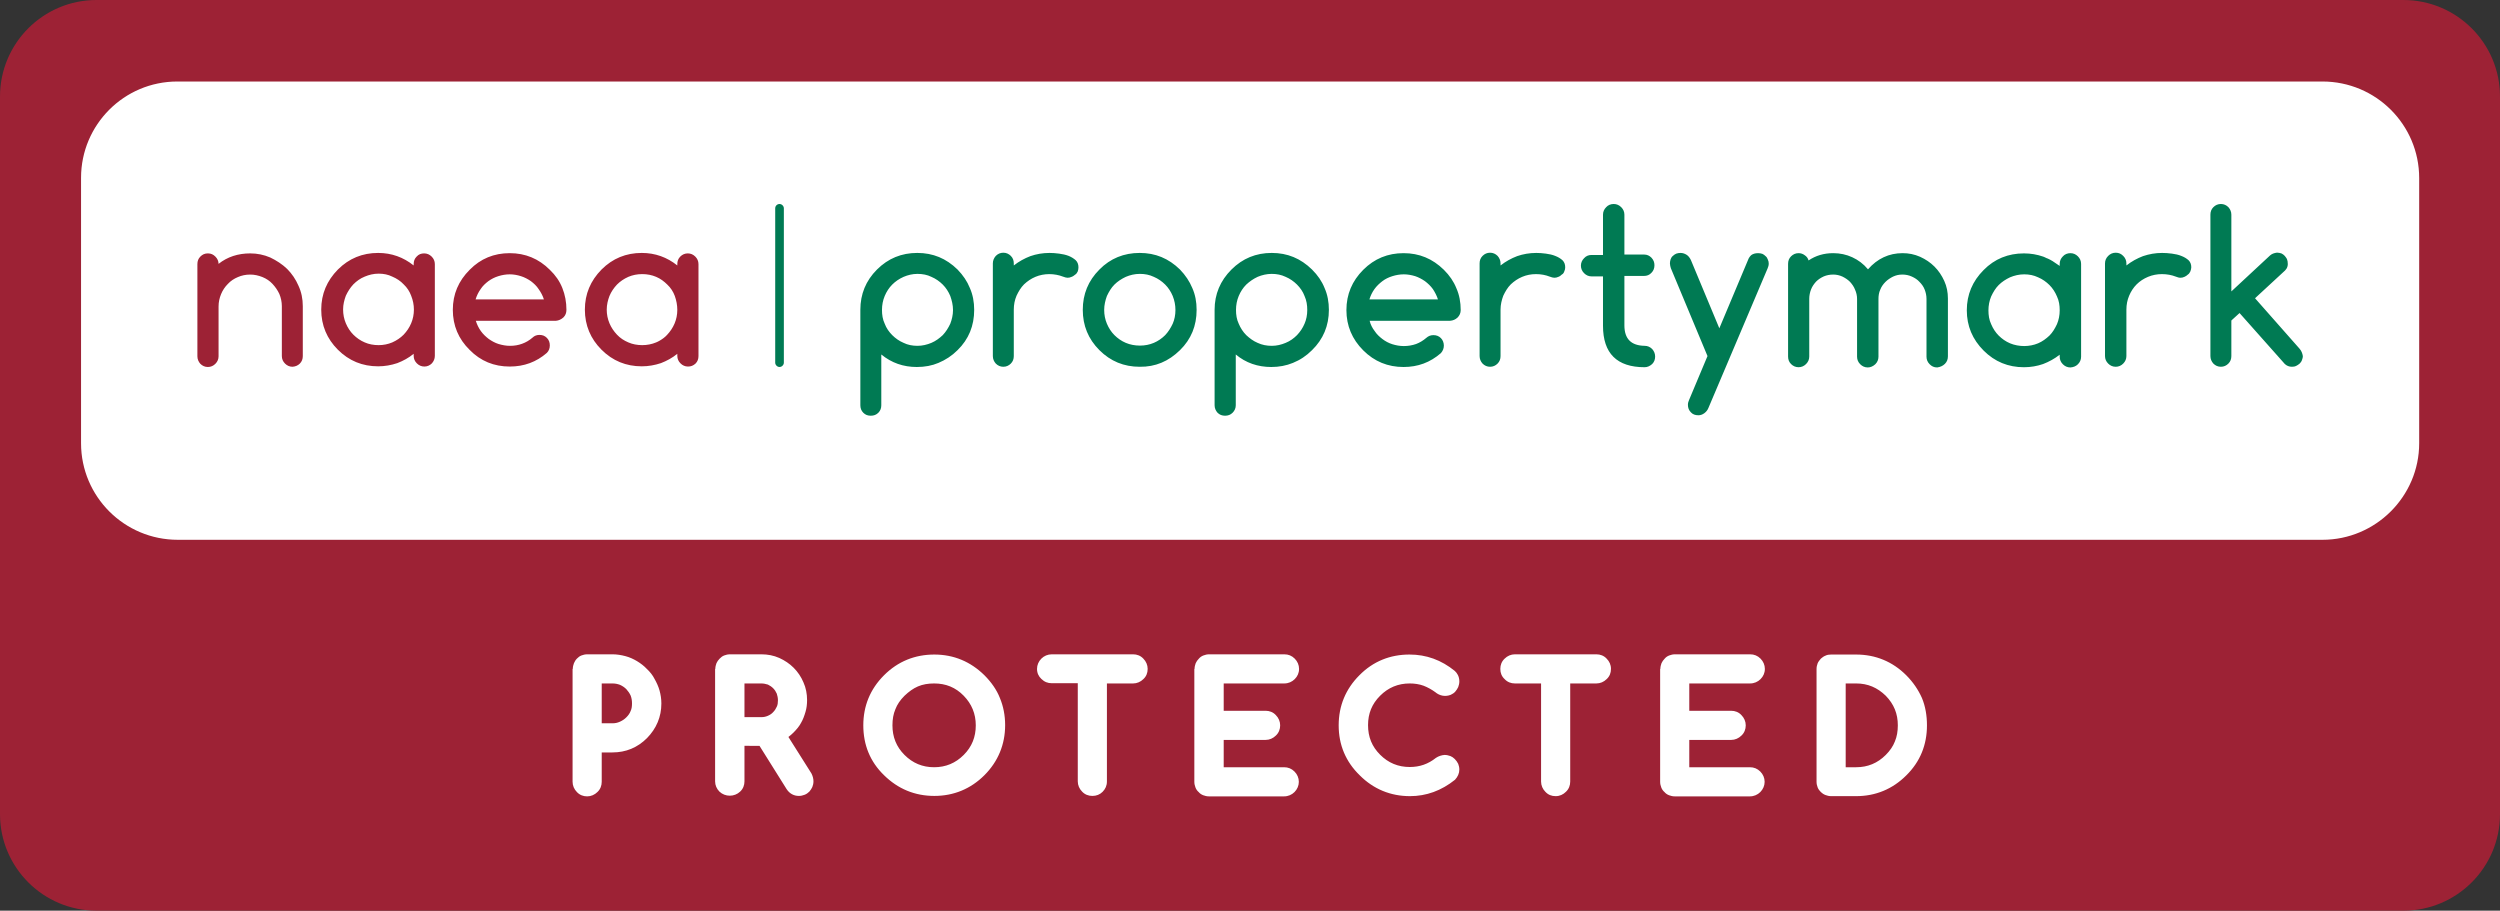
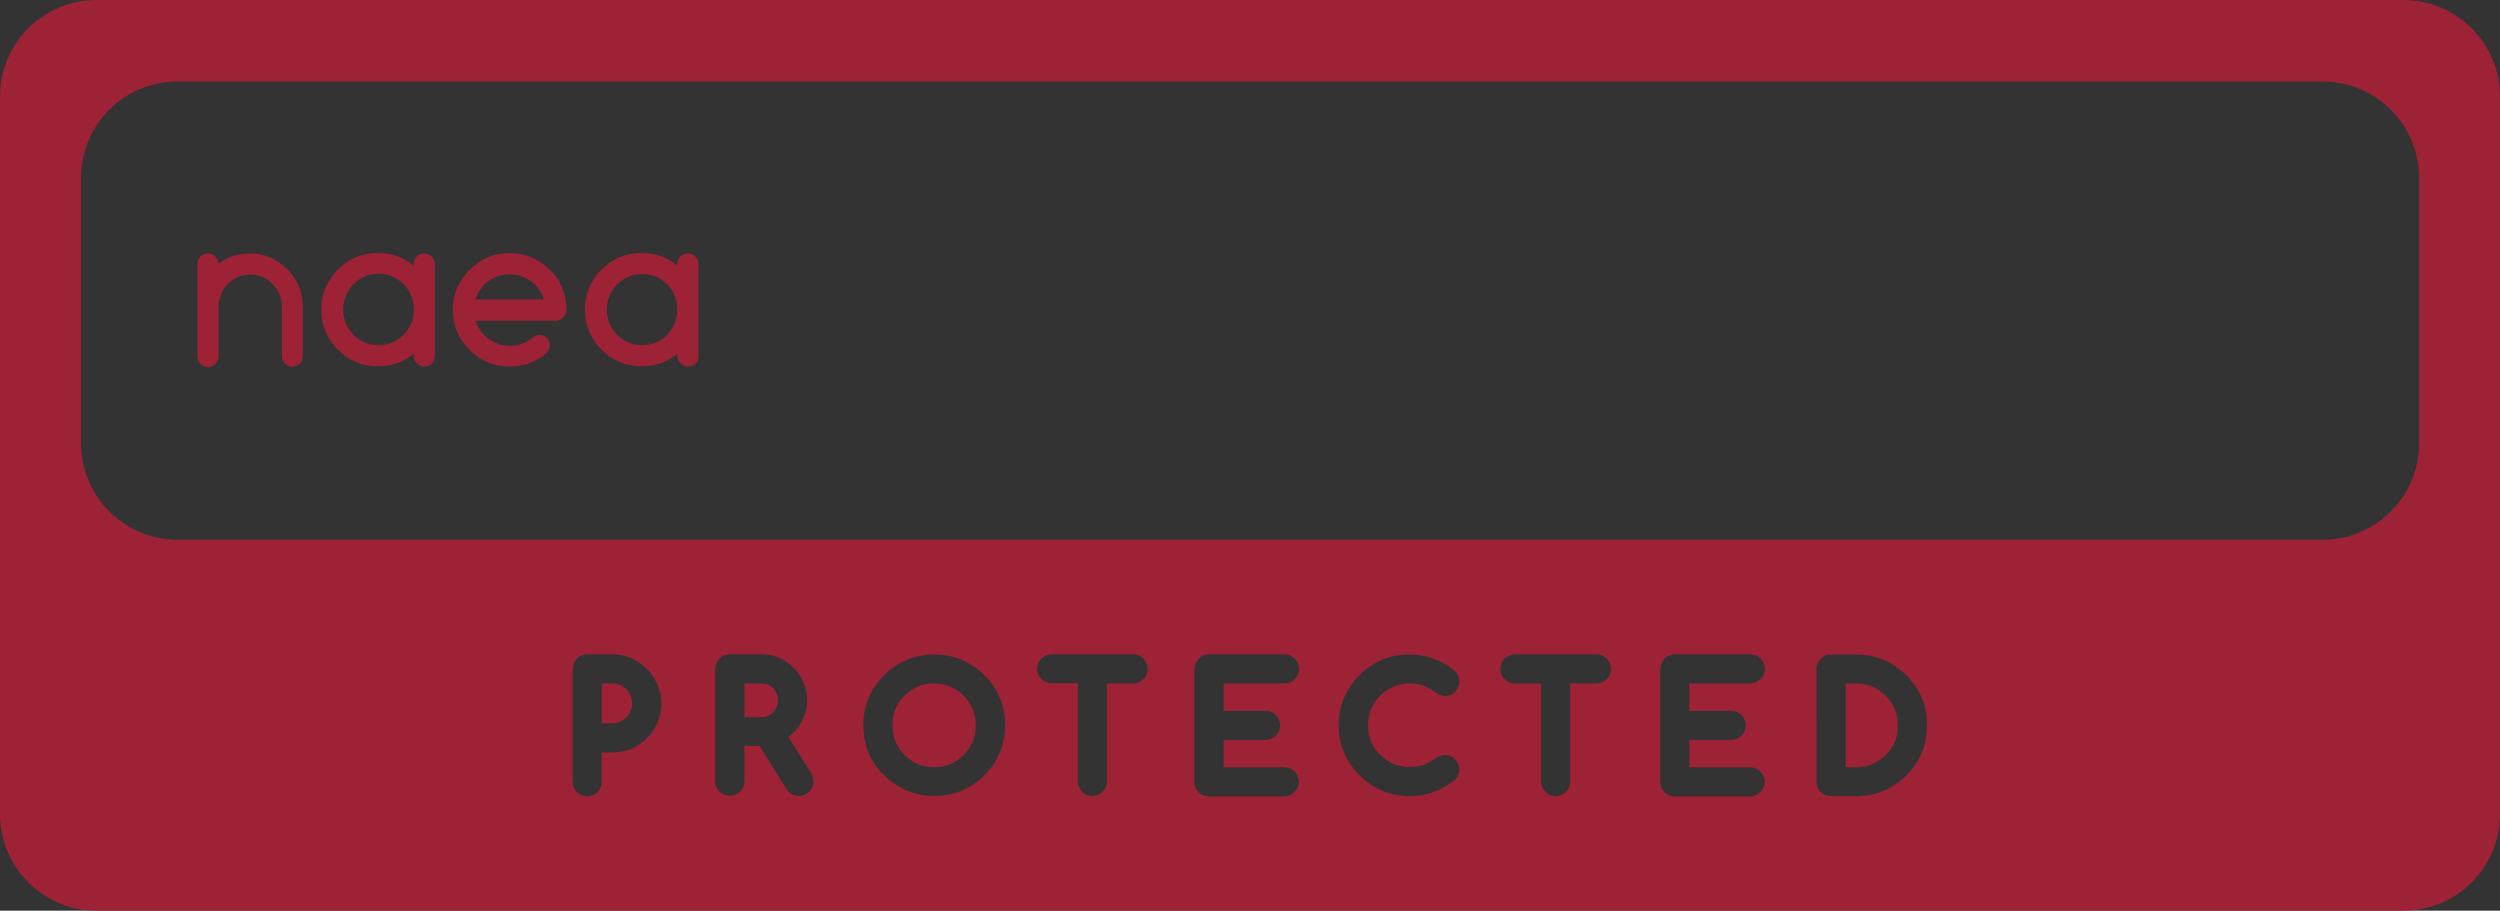
<svg xmlns="http://www.w3.org/2000/svg" id="Layer_1" x="0px" y="0px" viewBox="0 0 1098.1 400" style="enable-background:new 0 0 1098.1 400;" xml:space="preserve">
  <rect x="0" y="0" width="1098.1" height="400" fill="#333333" stroke="none" />
  <style type="text/css">	.st0{fill:#FFFFFF;}	.st1{fill:#007A53;}	.st2{fill:#9D2235;}	.st3{fill:none;}</style>
-   <rect x="24.3" y="22.8" class="st0" width="1051.5" height="354.6" />
-   <path class="st1" d="M344.3,159.3V91.5c0-1-0.9-1.9-1.9-1.9c-1,0-1.9,0.8-1.9,1.9v67.8c0,1,0.9,1.9,1.9,1.9 C343.4,161.2,344.3,160.3,344.3,159.3 M418.6,136.2c0,2.1-0.5,4.2-1.2,6c-0.9,1.9-1.9,3.5-3.3,5c-1.5,1.4-3.1,2.6-5,3.4 c-1.9,0.8-4,1.3-6.1,1.3c-2.2,0-4.3-0.4-6.1-1.3c-1.9-0.8-3.6-2-5-3.4c-1.4-1.4-2.6-3.1-3.3-5c-0.9-1.9-1.2-3.9-1.2-6.1 c0-2.1,0.4-4.2,1.2-6.1c0.8-1.9,1.9-3.6,3.3-5c1.4-1.4,3-2.5,5-3.4c1.9-0.8,3.9-1.3,6.1-1.3c2.2,0,4.3,0.4,6.1,1.3 c1.9,0.8,3.6,2,5,3.4c1.4,1.4,2.5,3.1,3.3,5C418.1,132,418.6,134,418.6,136.2 M420.6,153.8c4.9-4.8,7.3-10.7,7.3-17.7 c0-3.4-0.6-6.7-1.9-9.6c-1.2-3-3-5.6-5.4-8.1c-5-4.9-10.8-7.3-17.7-7.3c-6.9,0-12.8,2.4-17.7,7.3c-4.9,4.9-7.3,10.8-7.3,17.7V178 c0,1.3,0.4,2.4,1.3,3.3c0.9,0.9,1.9,1.3,3.3,1.3c1.3,0,2.4-0.4,3.3-1.3c0.9-0.9,1.3-2,1.3-3.3v-22.3c4.5,3.7,9.7,5.5,15.6,5.5 c3.5,0,6.7-0.6,9.5-1.8C415.3,158.1,418.1,156.3,420.6,153.8 M473.4,119.2c0.2-0.6,0.3-1.2,0.3-1.8c0-1.3-0.4-2.3-1.2-3.1 c-0.9-0.8-1.9-1.4-3.1-1.9c-1.3-0.5-2.7-0.8-4.2-1c-1.5-0.2-2.9-0.3-4.2-0.3c-3,0-5.8,0.5-8.4,1.4c-2.6,1-5,2.3-7.3,4.1v-0.9 c0-1.3-0.4-2.4-1.3-3.3c-0.9-0.9-2-1.4-3.3-1.4c-1.3,0-2.4,0.5-3.3,1.4c-0.8,0.9-1.3,2-1.3,3.3v40.7c0,1.3,0.5,2.4,1.3,3.3 c0.9,0.9,2,1.4,3.3,1.4c1.3,0,2.4-0.5,3.3-1.4c0.9-0.9,1.3-2,1.3-3.3v-20.4c0-2.2,0.4-4.2,1.2-6.1c0.9-1.9,1.9-3.6,3.3-5 c1.5-1.4,3.1-2.5,5-3.3c1.9-0.8,4-1.2,6.1-1.2s4.2,0.4,6,1.1c0.8,0.3,1.5,0.5,2,0.5c0.6,0,1.2-0.1,1.8-0.4c0.6-0.2,1.1-0.6,1.6-1 C472.8,120.3,473.1,119.8,473.4,119.2 M516.3,136.2c0,2.1-0.4,4.2-1.2,6c-0.9,1.9-1.9,3.5-3.3,5c-1.4,1.4-3.1,2.6-5,3.4 c-1.9,0.8-3.9,1.2-6.1,1.2c-2.2,0-4.3-0.4-6.2-1.2c-1.9-0.8-3.6-2-5-3.4c-1.4-1.4-2.5-3.1-3.3-5c-0.8-1.9-1.2-3.9-1.2-6.1 c0-2.1,0.5-4.2,1.2-6.1c0.9-1.9,1.9-3.6,3.3-5c1.4-1.4,3.1-2.5,5-3.4c1.9-0.8,3.9-1.3,6.2-1.3c2.2,0,4.2,0.4,6.1,1.3 c1.9,0.8,3.6,2,5,3.4c1.4,1.4,2.5,3.1,3.3,5C515.9,132,516.3,134,516.3,136.2 M518.3,153.8c4.9-4.8,7.3-10.7,7.3-17.7 c0-3.5-0.6-6.7-1.9-9.6c-1.2-2.9-3-5.6-5.4-8.1c-5-4.9-10.8-7.3-17.7-7.3c-6.9,0-12.9,2.4-17.7,7.3c-4.9,4.9-7.3,10.8-7.3,17.7 c0,6.9,2.4,12.8,7.3,17.7c4.9,4.9,10.8,7.3,17.7,7.3C507.5,161.2,513.3,158.7,518.3,153.8 M574.2,136.2c0,2.1-0.4,4.2-1.2,6 c-0.8,1.9-1.9,3.5-3.3,5c-1.4,1.4-3,2.6-5,3.4c-1.9,0.8-3.9,1.3-6.1,1.3s-4.3-0.4-6.2-1.3c-1.9-0.8-3.5-2-5-3.4 c-1.4-1.4-2.5-3.1-3.3-5c-0.9-1.9-1.2-3.9-1.2-6.1c0-2.1,0.4-4.2,1.2-6.1c0.8-1.9,1.9-3.6,3.3-5c1.5-1.4,3.1-2.5,5-3.4 c1.9-0.8,4-1.3,6.2-1.3s4.2,0.4,6.1,1.3c1.9,0.8,3.6,2,5,3.4c1.4,1.4,2.6,3.1,3.3,5C573.9,132,574.2,134,574.2,136.2 M576.3,153.8 c4.9-4.8,7.4-10.7,7.4-17.7c0-3.4-0.6-6.7-1.9-9.6c-1.2-3-3-5.6-5.5-8.1c-5-4.9-10.8-7.3-17.7-7.3c-6.9,0-12.8,2.4-17.7,7.3 c-4.9,4.9-7.4,10.8-7.4,17.7V178c0,1.3,0.5,2.4,1.3,3.3c0.9,0.9,2,1.3,3.3,1.3c1.3,0,2.4-0.4,3.3-1.3c0.9-0.9,1.4-2,1.4-3.3v-22.3 c4.4,3.7,9.7,5.5,15.6,5.5c3.4,0,6.6-0.6,9.5-1.8C571.1,158.1,573.8,156.3,576.3,153.8 M631.6,131.5h-30.1c0.5-1.6,1.2-3.1,2.2-4.5 c1-1.4,2.2-2.5,3.5-3.5c1.3-1,2.8-1.7,4.4-2.2s3.3-0.8,5-0.8c1.7,0,3.3,0.3,5,0.8c1.5,0.5,3,1.3,4.3,2.2c1.3,1,2.5,2.1,3.5,3.5 C630.3,128.4,631.1,129.9,631.6,131.5 M640.2,139.5c0.9-0.9,1.4-2,1.4-3.3c0-3.4-0.6-6.7-1.9-9.6c-1.2-3-3-5.6-5.5-8.1 c-5-4.9-10.8-7.3-17.7-7.3c-6.9,0-12.8,2.4-17.7,7.3c-4.9,4.9-7.4,10.8-7.4,17.7c0,6.9,2.5,12.8,7.4,17.7c4.9,4.9,10.8,7.3,17.7,7.3 c6.3,0,11.7-2,16.4-6.1c0.8-0.9,1.3-2,1.3-3.3c0-1.3-0.5-2.5-1.3-3.3c-0.9-0.9-2-1.3-3.3-1.3c-1.2,0-2.2,0.4-3.1,1.2 c-1.4,1.2-2.9,2.1-4.5,2.7c-1.7,0.6-3.5,0.9-5.4,0.9c-1.7,0-3.4-0.3-5-0.8c-1.6-0.5-3.1-1.3-4.4-2.3c-1.3-1-2.5-2.1-3.4-3.5 c-1-1.3-1.8-2.8-2.2-4.5h35.3C638.2,140.8,639.2,140.4,640.2,139.5 M687.1,119.2c0.3-0.6,0.4-1.2,0.4-1.8c0-1.3-0.4-2.3-1.2-3.1 c-0.9-0.8-1.9-1.4-3.2-1.9c-1.2-0.5-2.6-0.8-4.1-1c-1.5-0.2-2.9-0.3-4.2-0.3c-3,0-5.8,0.5-8.4,1.4c-2.6,1-5,2.3-7.3,4.1v-0.9 c0-1.3-0.5-2.4-1.3-3.3c-0.9-0.9-2-1.4-3.3-1.4c-1.3,0-2.4,0.5-3.3,1.4c-0.9,0.9-1.3,2-1.3,3.3v40.7c0,1.3,0.5,2.4,1.3,3.3 c0.9,0.9,2,1.4,3.3,1.4c1.3,0,2.4-0.5,3.3-1.4c0.9-0.9,1.3-2,1.3-3.3v-20.4c0-2.2,0.5-4.2,1.2-6.1c0.9-1.9,1.9-3.6,3.3-5 c1.5-1.4,3.1-2.5,5-3.3c1.9-0.8,3.9-1.2,6.1-1.2c2.2,0,4.2,0.4,6,1.1c0.8,0.3,1.5,0.5,2,0.5c0.6,0,1.2-0.1,1.8-0.4 c0.6-0.2,1.1-0.6,1.5-1C686.6,120.3,686.9,119.8,687.1,119.2 M713.5,142.9v-21.7h8.6c1.3,0,2.4-0.4,3.3-1.4c0.9-0.9,1.3-2,1.3-3.3 c0-1.3-0.4-2.3-1.3-3.3c-0.9-0.9-1.9-1.4-3.3-1.4h-8.6V94.3c0-1.3-0.5-2.4-1.4-3.3c-0.9-0.9-2-1.4-3.3-1.4c-1.3,0-2.5,0.5-3.3,1.4 c-0.9,0.9-1.4,2-1.4,3.3v17.7H699c-1.2,0-2.3,0.4-3.2,1.4c-0.9,0.9-1.4,2-1.4,3.3c0,1.3,0.5,2.4,1.4,3.3c0.9,0.9,2,1.4,3.2,1.4h5.1 v21.7c0,12.1,6.1,18.2,18.3,18.2c1.2,0,2.3-0.5,3.3-1.4c0.9-0.9,1.3-2,1.3-3.3c0-1.3-0.5-2.4-1.3-3.3c-0.9-0.9-2-1.4-3.3-1.4 C716.5,151.8,713.5,148.9,713.5,142.9 M776.4,117.9c0.3-0.7,0.5-1.4,0.5-2.1c0-0.6-0.1-1.2-0.4-1.8c-0.2-0.6-0.5-1.1-1-1.5 c-0.4-0.4-0.9-0.8-1.4-1c-0.6-0.2-1.2-0.3-1.9-0.3c-1.2,0-2.2,0.3-2.9,0.8c-0.6,0.5-1.2,1.3-1.5,2.2l-12.6,30l-12.5-30 c-0.5-1-1.1-1.8-1.9-2.3c-0.8-0.5-1.7-0.8-2.6-0.8c-0.7,0-1.3,0.1-1.9,0.3c-0.5,0.2-1.1,0.6-1.5,1c-0.5,0.4-0.8,0.9-1,1.5 c-0.2,0.6-0.3,1.2-0.3,1.8c0,0.7,0.2,1.4,0.4,2.1l16.1,38.6l-8.1,19.3c-0.3,0.7-0.5,1.3-0.5,2.1c0,1.3,0.4,2.4,1.3,3.3 c0.8,0.9,1.9,1.3,3.3,1.3c0.9,0,1.8-0.3,2.6-0.9c0.8-0.6,1.4-1.3,1.8-2.3L776.4,117.9z M854.3,159.8c0.9-0.9,1.3-2,1.3-3.3v-25.4 c0-2.7-0.5-5.3-1.6-7.7c-1.1-2.4-2.5-4.5-4.3-6.3c-1.8-1.8-3.9-3.2-6.3-4.3c-2.5-1.1-5-1.6-7.7-1.6c-6,0-11.1,2.4-15.2,7.1 c-2-2.4-4.3-4.1-6.9-5.3c-2.6-1.2-5.4-1.8-8.4-1.8c-4.1,0-7.7,1.1-10.8,3.2c-0.3-1-0.8-1.7-1.7-2.3c-0.8-0.6-1.7-0.9-2.7-0.9 c-1.3,0-2.4,0.5-3.3,1.4c-0.9,0.9-1.3,2-1.3,3.3v40.7c0,1.3,0.4,2.4,1.3,3.3c0.9,0.9,2,1.4,3.3,1.4c1.3,0,2.4-0.5,3.3-1.4 c0.9-0.9,1.4-2,1.4-3.3v-25.4c0-1.4,0.3-2.8,0.8-4.1c0.5-1.3,1.3-2.4,2.2-3.4c1-1,2.1-1.7,3.4-2.3c1.2-0.5,2.6-0.8,4.1-0.8 c1.4,0,2.8,0.3,4.1,0.9c1.2,0.6,2.3,1.3,3.3,2.3c0.9,1,1.7,2.1,2.2,3.4c0.6,1.3,0.9,2.7,0.9,4.1v25.4c0,1.3,0.5,2.4,1.4,3.3 c0.9,0.9,2,1.4,3.3,1.4c1.2,0,2.3-0.5,3.3-1.4c0.9-0.9,1.4-2,1.4-3.3v-25.4c0-1.4,0.2-2.8,0.8-4.1c0.5-1.3,1.3-2.4,2.3-3.4 c0.9-0.9,2.1-1.7,3.3-2.3c1.3-0.6,2.6-0.9,4.1-0.9c1.5,0,2.9,0.3,4.2,0.9c1.3,0.6,2.4,1.3,3.3,2.3c1,1,1.8,2.1,2.3,3.4 c0.5,1.3,0.8,2.6,0.8,4.1v25.4c0,1.3,0.5,2.4,1.4,3.3c0.9,0.9,1.9,1.4,3.3,1.4C852.3,161.2,853.4,160.7,854.3,159.8 M904.7,136.3 c0,2.2-0.4,4.2-1.2,6.1c-0.9,1.9-1.9,3.6-3.3,5c-1.5,1.4-3.1,2.6-5,3.4c-1.9,0.8-4,1.2-6.1,1.2s-4.3-0.4-6.2-1.2 c-1.9-0.8-3.6-2-5-3.4c-1.4-1.4-2.5-3.1-3.3-5c-0.9-1.9-1.2-3.9-1.2-6.1c0-2.1,0.4-4.2,1.2-6.1c0.9-1.9,1.9-3.6,3.3-5 c1.4-1.4,3.1-2.5,5-3.4c1.9-0.8,4-1.3,6.2-1.3s4.2,0.4,6.1,1.3c1.9,0.8,3.6,2,5,3.4c1.4,1.4,2.5,3.1,3.3,5 C904.4,132.1,904.7,134.1,904.7,136.3 M912.7,160c0.9-0.9,1.4-2,1.4-3.3v-20.4v0v-20.4c0-1.3-0.5-2.4-1.4-3.3 c-0.9-0.9-2-1.4-3.3-1.4c-1.3,0-2.5,0.5-3.3,1.4c-0.9,0.9-1.4,2-1.4,3.3v0.9c-0.3-0.2-0.6-0.4-0.9-0.6c-1.5-1.1-2.9-2-4.5-2.7 c0,0,0,0-0.1,0c-0.5-0.2-1-0.5-1.5-0.7c-0.2,0-0.2-0.1-0.3-0.1v0c-2.6-0.9-5.4-1.4-8.4-1.4c-6.9,0-12.9,2.4-17.7,7.3 c-4.9,4.9-7.4,10.8-7.4,17.7c0,6.9,2.5,12.8,7.4,17.7c4.9,4.9,10.8,7.3,17.7,7.3c3,0,5.8-0.5,8.4-1.4c2.6-1,5-2.3,7.3-4.1v0.9 c0,1.3,0.5,2.4,1.4,3.3c0.9,0.9,2,1.4,3.3,1.4C910.7,161.3,911.8,160.9,912.7,160 M962.1,119.2c0.2-0.6,0.4-1.2,0.4-1.8 c0-1.3-0.4-2.3-1.2-3.1c-0.9-0.8-1.9-1.4-3.2-1.9c-1.2-0.5-2.6-0.8-4.1-1c-1.6-0.2-2.9-0.3-4.3-0.3c-3,0-5.7,0.5-8.4,1.4 c-2.6,1-5,2.3-7.3,4.1v-0.9c0-1.3-0.5-2.4-1.4-3.3c-0.9-0.9-1.9-1.4-3.3-1.4c-1.3,0-2.4,0.5-3.3,1.4c-0.9,0.9-1.4,2-1.4,3.3v40.7 c0,1.3,0.5,2.4,1.4,3.3c0.9,0.9,2,1.4,3.3,1.4c1.3,0,2.4-0.5,3.3-1.4c0.9-0.9,1.4-2,1.4-3.3v-20.4c0-2.2,0.4-4.2,1.2-6.1 c0.8-1.9,1.9-3.6,3.3-5c1.4-1.4,3.1-2.5,5-3.3c1.9-0.8,4-1.2,6.1-1.2c2.2,0,4.3,0.4,6.1,1.1c0.8,0.3,1.4,0.5,2,0.5 c0.6,0,1.2-0.1,1.8-0.4c0.5-0.2,1.1-0.6,1.5-1C961.5,120.3,961.8,119.8,962.1,119.2 M1010,153.1l-19.5-22.1l13.2-12.2 c1-1,1.4-2.3,1.1-4c-0.1-0.6-0.3-1.2-0.7-1.7c-0.3-0.5-0.7-0.9-1.2-1.3c-0.5-0.4-1-0.6-1.6-0.7c-0.6-0.1-1.2-0.2-1.9,0 c-0.9,0.2-1.6,0.5-2.3,1.1l-17,15.8V94.3c0-1.3-0.5-2.4-1.3-3.3c-0.9-0.9-2-1.4-3.3-1.4c-1.3,0-2.4,0.5-3.3,1.4 c-0.9,0.9-1.3,2-1.3,3.3v62.1c0,1.3,0.5,2.4,1.3,3.3c0.9,0.9,2,1.4,3.3,1.4c1.3,0,2.4-0.5,3.3-1.4c0.9-0.9,1.3-2,1.3-3.3v-15.6 l0.3-0.3l3.3-3l19.9,22.4c0.9,0.8,1.9,1.2,3.1,1.2c0.7,0,1.3-0.1,1.9-0.4c0.5-0.2,1-0.6,1.5-1c0.4-0.4,0.8-0.9,1-1.5 c0.2-0.6,0.4-1.1,0.4-1.8C1011.3,155.2,1010.9,154.1,1010,153.1" />
  <path class="st2" d="M815.3,300.2h-4.6V337h4.6c5.1,0,9.4-1.8,13-5.4c1.8-1.8,3.2-3.8,4-5.9c0.9-2.1,1.3-4.5,1.3-7.1 c0-5.1-1.7-9.3-5.3-13C824.6,302,820.4,300.2,815.3,300.2 M393.3,311.5c-0.9,2.1-1.3,4.4-1.3,7.1c0,5.1,1.7,9.4,5.3,13 c3.6,3.6,7.9,5.4,13,5.4c5.1,0,9.4-1.8,13-5.4c3.6-3.6,5.3-7.9,5.3-13c0-5.1-1.8-9.4-5.3-13c-3.6-3.7-7.9-5.4-13-5.4 c-2.6,0-5,0.4-7.1,1.3c-2.1,0.9-4,2.3-5.9,4.1C395.4,307.5,394.1,309.4,393.3,311.5 M334.4,300.2H327V315h7.4c1.1,0,2-0.2,2.9-0.6 c0.9-0.4,1.7-0.9,2.3-1.6c0.7-0.7,1.2-1.5,1.6-2.4c0.4-0.8,0.5-1.8,0.5-2.8c0-1-0.2-2-0.5-2.9c-0.4-0.9-0.9-1.7-1.6-2.4 c-0.7-0.7-1.5-1.2-2.3-1.6C336.3,300.4,335.4,300.2,334.4,300.2 M269,300.2h-4.7v17.5h4.7c1.2,0,2.2-0.2,3.3-0.7 c1.1-0.5,2-1.1,2.8-1.9c0.8-0.8,1.5-1.7,1.9-2.8c0.5-1,0.6-2.2,0.6-3.4c0-1.2-0.2-2.4-0.6-3.4c-0.5-1.1-1.2-2-1.9-2.8 c-0.8-0.8-1.7-1.4-2.8-1.9C271.2,300.4,270.2,300.2,269,300.2 M131.7,159.7c0.9-0.9,1.3-2,1.3-3.3v-21.9c0-3.2-0.6-6.2-1.9-9 c-1.2-2.8-2.9-5.3-5-7.4c-2.2-2.1-4.7-3.7-7.4-5c-2.8-1.2-5.7-1.8-8.8-1.8c-5.3,0-10,1.5-13.9,4.6c0-1.2-0.5-2.3-1.4-3.2 c-0.9-0.9-1.9-1.4-3.3-1.4s-2.4,0.5-3.3,1.4c-0.9,0.9-1.3,2-1.3,3.3v40.5c0,1.3,0.5,2.4,1.3,3.3c0.9,0.9,2,1.4,3.3,1.4 s2.4-0.5,3.3-1.4c0.9-0.9,1.4-2,1.4-3.3v-21.9c0-1.9,0.4-3.7,1.1-5.4c0.7-1.7,1.7-3.2,3-4.5c1.2-1.3,2.7-2.3,4.4-3 c1.6-0.7,3.4-1.1,5.4-1.1c1.9,0,3.6,0.4,5.4,1.1c1.7,0.7,3.2,1.7,4.4,3c1.2,1.3,2.2,2.7,3,4.4c0.7,1.7,1.1,3.5,1.1,5.4v21.9 c0,1.3,0.5,2.4,1.4,3.3c0.9,0.9,2,1.4,3.3,1.4C129.7,161,130.8,160.6,131.7,159.7 M181.8,136c0,2.1-0.4,4.1-1.2,6 c-0.8,1.9-1.9,3.5-3.3,5c-1.4,1.4-3,2.5-5,3.4c-1.9,0.8-3.9,1.2-6,1.2c-2.2,0-4.3-0.4-6.1-1.2c-1.9-0.8-3.6-2-5-3.4 c-1.4-1.4-2.5-3.1-3.3-5c-0.8-1.9-1.2-3.9-1.2-6.1c0-2.1,0.5-4.1,1.2-6c0.9-1.9,1.9-3.5,3.3-5c1.4-1.4,3-2.6,5-3.4 c1.9-0.8,3.9-1.3,6.1-1.3c2.2,0,4.2,0.4,6,1.3c1.9,0.8,3.6,1.9,5,3.4c1.5,1.4,2.6,3.1,3.3,5C181.4,131.9,181.8,133.9,181.8,136  M189.7,159.6c0.8-0.9,1.3-2,1.3-3.3V136v-0.9V116c0-1.3-0.5-2.4-1.4-3.3c-0.9-0.9-2-1.4-3.3-1.4c-1.3,0-2.4,0.4-3.3,1.4 c-0.9,0.9-1.3,2-1.3,3.3v0.6c-4.5-3.6-9.7-5.5-15.6-5.5c-6.9,0-12.8,2.4-17.7,7.3c-4.8,4.9-7.3,10.7-7.3,17.6 c0,6.9,2.5,12.8,7.3,17.6c4.9,4.9,10.8,7.3,17.7,7.3c2.9,0,5.7-0.5,8.4-1.4c2.6-1,5-2.3,7.2-4.1v0.9c0,1.3,0.5,2.4,1.4,3.3 c0.9,0.9,2,1.4,3.3,1.4C187.7,161,188.8,160.5,189.7,159.6 M238.9,131.5h-30c0.5-1.6,1.2-3.1,2.2-4.5c0.9-1.4,2.1-2.5,3.4-3.5 c1.4-1,2.8-1.7,4.4-2.2c1.6-0.5,3.3-0.8,5-0.8c1.7,0,3.3,0.3,4.9,0.8c1.6,0.5,3.1,1.3,4.4,2.2c1.3,1,2.5,2.1,3.4,3.5 C237.6,128.4,238.4,129.9,238.9,131.5 M247.5,139.4c0.9-0.9,1.3-2,1.3-3.3c0-3.4-0.6-6.6-1.8-9.6c-1.2-3-3-5.6-5.5-8 c-4.9-4.9-10.8-7.3-17.6-7.3c-6.9,0-12.8,2.4-17.6,7.3c-4.9,4.9-7.4,10.7-7.4,17.6c0,6.9,2.5,12.8,7.4,17.6 c4.8,4.9,10.7,7.3,17.6,7.3c6.3,0,11.7-2,16.3-6c0.9-0.9,1.3-2,1.3-3.3c0-1.3-0.4-2.4-1.3-3.3c-0.9-0.9-1.9-1.3-3.3-1.3 c-1.1,0-2.2,0.4-3,1.2c-1.4,1.2-2.9,2.1-4.6,2.7c-1.6,0.6-3.4,0.9-5.3,0.9c-1.7,0-3.3-0.3-5-0.8c-1.6-0.5-3-1.3-4.3-2.2 c-1.3-1-2.5-2.1-3.5-3.5c-1-1.4-1.7-2.9-2.2-4.5h35.2C245.4,140.8,246.5,140.3,247.5,139.4 M297.5,136.1c0,2.1-0.4,4.1-1.2,6 c-0.8,1.9-1.9,3.5-3.3,5c-0.9,1-2,1.8-3.2,2.5c-0.5,0.3-1.1,0.6-1.6,0.8c-1.9,0.8-4,1.2-6.1,1.2c-2.2,0-4.3-0.4-6.1-1.2 c-1.9-0.8-3.6-1.9-5-3.4s-2.5-3.1-3.3-5c-0.8-1.9-1.2-3.9-1.2-6s0.5-4.2,1.2-6c0.8-1.9,1.9-3.5,3.3-5c1.4-1.4,3-2.5,5-3.4 c1.9-0.8,3.9-1.2,6.1-1.2c2.2,0,4.2,0.4,6.1,1.2c1.9,0.8,3.5,2,4.9,3.4c1.5,1.4,2.6,3.1,3.3,5C297.1,132,297.5,134,297.5,136.1  M305.5,159.7c0.9-0.9,1.3-2,1.3-3.3v-20.3v-0.9V116c0-1.3-0.5-2.4-1.4-3.3c-0.9-0.9-2-1.4-3.3-1.4c-1.3,0-2.4,0.5-3.3,1.4 c-0.9,0.9-1.3,2-1.3,3.3v0.6c-4.5-3.6-9.7-5.5-15.6-5.5c-6.9,0-12.8,2.4-17.7,7.3c-4.8,4.9-7.3,10.7-7.3,17.6 c0,6.9,2.5,12.8,7.3,17.6c4.9,4.9,10.8,7.3,17.7,7.3c2.9,0,5.7-0.5,8.4-1.4c2.6-1,5-2.3,7.2-4.1v0.9c0,1.3,0.5,2.4,1.4,3.3 c0.9,0.9,2,1.4,3.3,1.4C303.5,161,304.5,160.6,305.5,159.7 M1062.6,194.7c0,23.3-19.1,42.4-42.5,42.4h-942 c-23.5,0-42.5-19-42.5-42.4V78.1c0-23.3,18.9-42.3,42.3-42.3h942.2c23.5,0,42.5,19,42.5,42.4V194.7z M251.6,293.8 c0-0.9,0.2-1.7,0.5-2.5c0.3-0.7,0.7-1.4,1.3-2c0.6-0.6,1.2-1.1,2-1.4c0.8-0.3,1.6-0.5,2.6-0.5h11c1.9,0,3.8,0.3,5.7,0.8 c1.9,0.5,3.6,1.3,5.1,2.2c1.5,0.9,3.1,2.1,4.3,3.4c1.4,1.3,2.6,2.8,3.4,4.4c0.9,1.6,1.7,3.3,2.2,5.1c0.5,1.8,0.8,3.7,0.8,5.7 c0,5.9-2.2,11-6.3,15.2c-4.2,4.2-9.3,6.3-15.2,6.3h-4.7v12.9c0,1.7-0.6,3.3-1.9,4.5c-1.2,1.2-2.8,1.9-4.5,1.9s-3.3-0.6-4.5-1.9 c-1.2-1.2-1.9-2.8-1.9-4.5V293.8z M314.2,293.8c0-0.9,0.2-1.7,0.5-2.5c0.3-0.7,0.8-1.4,1.4-2c0.6-0.6,1.2-1.1,2-1.4 c0.8-0.3,1.6-0.5,2.6-0.5h13.7c2.8,0,5.4,0.5,7.9,1.6c2.4,1.1,4.5,2.5,6.3,4.3c1.8,1.8,3.3,4,4.3,6.4c1.1,2.4,1.6,5.1,1.6,7.8 c0,1.8-0.2,3.6-0.7,5.2c-0.5,1.7-1.1,3.4-2,4.9c-0.8,1.5-2,2.9-3.3,4.2c-0.7,0.7-1.4,1.3-2.2,1.9l10.1,16c0.6,1.2,0.9,2.3,0.9,3.5 c0,0.9-0.2,1.8-0.5,2.5c-0.3,0.7-0.8,1.4-1.3,2c-0.6,0.6-1.3,1.1-2.1,1.4c-0.8,0.3-1.6,0.5-2.5,0.5c-2.2,0-4.1-1-5.4-3l-11.9-19H327 v15.6c0,1.7-0.6,3.3-1.9,4.5c-2.5,2.4-6.6,2.4-9.1,0c-1.2-1.2-1.9-2.8-1.9-4.5V293.8z M379.2,318.6c0-8.5,3-15.9,9.1-22 c6.1-6.1,13.6-9.1,22.1-9.1c8.5,0,15.9,3.1,22,9.1c3,3,5.4,6.4,6.8,10c1.5,3.6,2.3,7.6,2.3,11.9c0,8.5-3.1,16-9.1,22 c-6,6-13.5,9.1-22,9.1c-8.6,0-16-3.1-22.1-9.1C382.2,334.6,379.2,327.2,379.2,318.6 M455.5,293.8c0-1.7,0.7-3.3,1.9-4.5 c1.2-1.2,2.8-1.9,4.6-1.9h35.7c1.7,0,3.3,0.6,4.5,1.9c1.2,1.2,1.9,2.8,1.9,4.5c0,1.8-0.6,3.3-1.9,4.5c-1.2,1.2-2.8,1.9-4.5,1.9 h-11.5v43.1c0,1.8-0.7,3.3-1.9,4.5c-1.2,1.2-2.7,1.8-4.5,1.8c-1.7,0-3.3-0.6-4.5-1.9c-1.2-1.2-1.9-2.8-1.9-4.5v-43.1H462 c-1.8,0-3.3-0.6-4.6-1.9C456.2,297.1,455.5,295.6,455.5,293.8 M524.7,293.8c0-0.9,0.2-1.7,0.5-2.5c0.3-0.7,0.8-1.4,1.4-2 c0.5-0.6,1.2-1.1,2-1.4c0.8-0.3,1.6-0.5,2.5-0.5h33c1.8,0,3.3,0.6,4.6,1.9c1.2,1.2,1.9,2.8,1.9,4.5c0,1.8-0.7,3.3-1.9,4.5 c-1.2,1.2-2.8,1.9-4.6,1.9h-26.6v12h18.4c1.7,0,3.3,0.6,4.5,1.9c1.2,1.2,1.9,2.8,1.9,4.5c0,1.7-0.6,3.3-1.9,4.5 c-1.2,1.2-2.8,1.9-4.5,1.9h-18.4v12H564c1.8,0,3.3,0.6,4.6,1.9c1.2,1.2,1.9,2.8,1.9,4.5c0,1.7-0.7,3.3-1.9,4.5 c-1.2,1.2-2.8,1.9-4.6,1.9h-33c-0.9,0-1.7-0.2-2.5-0.5c-0.8-0.3-1.5-0.8-2-1.4c-0.6-0.5-1.1-1.2-1.4-2c-0.3-0.8-0.5-1.6-0.5-2.5 V293.8z M588,318.6c0-8.6,3.1-16,9.1-22c6-6.1,13.5-9.1,22-9.1c7.4,0,14,2.4,19.9,7.2c1,0.9,2,2.4,2,4.6c0,0.9-0.2,1.7-0.5,2.5 c-0.3,0.7-0.8,1.4-1.3,2c-0.5,0.6-1.2,1-2,1.4c-2.3,0.9-4.8,0.5-6.8-1.2c-1.5-1.1-3.3-2.1-5.1-2.8c-1.9-0.7-4-1-6.1-1 c-5.1,0-9.4,1.8-13,5.4c-3.6,3.6-5.3,7.8-5.3,12.9c0,5.2,1.7,9.4,5.3,13c3.6,3.6,7.9,5.4,13,5.4c4.4,0,8.1-1.3,11.5-4 c1.2-0.8,2.5-1.2,3.8-1.3c0.9,0,1.8,0.2,2.6,0.5c0.7,0.3,1.3,0.7,1.9,1.3c0.6,0.6,1.1,1.3,1.5,2.1c0.3,0.8,0.5,1.6,0.5,2.5 c0,1.7-0.7,3.2-1.9,4.5c-6,4.8-12.6,7.2-19.8,7.2c-8.5,0-16-3.1-22-9.1C591.1,334.6,588,327.2,588,318.6 M659,293.8 c0-1.7,0.6-3.3,1.9-4.5c1.2-1.2,2.8-1.9,4.5-1.9h35.8c1.7,0,3.3,0.6,4.5,1.9c1.2,1.2,1.9,2.7,1.9,4.5c0,1.8-0.6,3.3-1.9,4.5 c-1.2,1.2-2.8,1.9-4.5,1.9h-11.5v43.1c0,1.7-0.6,3.3-1.9,4.5c-1.2,1.2-2.7,1.9-4.5,1.9c-1.8,0-3.3-0.6-4.5-1.9 c-1.2-1.2-1.9-2.8-1.9-4.5v-43.1h-11.5c-1.7,0-3.3-0.6-4.5-1.9C659.6,297.1,659,295.6,659,293.8 M729.3,293.8c0-0.9,0.2-1.7,0.5-2.5 c0.3-0.7,0.8-1.4,1.4-2c0.5-0.6,1.2-1.1,2-1.4c0.8-0.3,1.6-0.5,2.5-0.5h33c1.8,0,3.3,0.6,4.6,1.9c1.2,1.2,1.9,2.8,1.9,4.5 c0,1.8-0.7,3.3-1.9,4.5c-1.2,1.2-2.8,1.9-4.6,1.9H742v12h18.4c1.7,0,3.3,0.6,4.5,1.9c1.2,1.2,1.9,2.8,1.9,4.5c0,1.7-0.6,3.3-1.9,4.5 c-1.2,1.2-2.8,1.9-4.5,1.9H742v12h26.6c1.8,0,3.3,0.6,4.6,1.9c1.2,1.2,1.9,2.8,1.9,4.5c0,1.7-0.7,3.3-1.9,4.5 c-1.2,1.2-2.8,1.9-4.6,1.9h-33c-0.9,0-1.7-0.2-2.5-0.5c-0.8-0.3-1.5-0.8-2-1.4c-0.6-0.5-1.1-1.2-1.4-2c-0.3-0.8-0.5-1.6-0.5-2.5 V293.8z M797.9,293.8c0-0.9,0.2-1.7,0.5-2.5c0.3-0.7,0.9-1.4,1.4-2c0.6-0.5,1.2-1,2-1.3c0.8-0.4,1.6-0.5,2.5-0.5h11 c8.5,0,16,3.1,22,9.1c3,3,5.3,6.4,6.9,10c1.5,3.6,2.2,7.7,2.2,12c0,8.6-3,16-9.1,22c-6,6-13.5,9.1-22,9.1h-11 c-0.9,0-1.7-0.2-2.5-0.5c-0.8-0.3-1.5-0.8-2-1.3c-0.5-0.5-1.1-1.2-1.4-2c-0.3-0.8-0.5-1.6-0.5-2.5V293.8z M1098.1,357.6V42.4 c0-23.4-19-42.4-42.5-42.4H42.4C19,0,0,19,0,42.4v315.2C0,381,19,400,42.4,400h1013.3C1079.1,400,1098.1,381,1098.1,357.6" />
  <rect y="0" class="st3" width="1098.1" height="400" />
</svg>